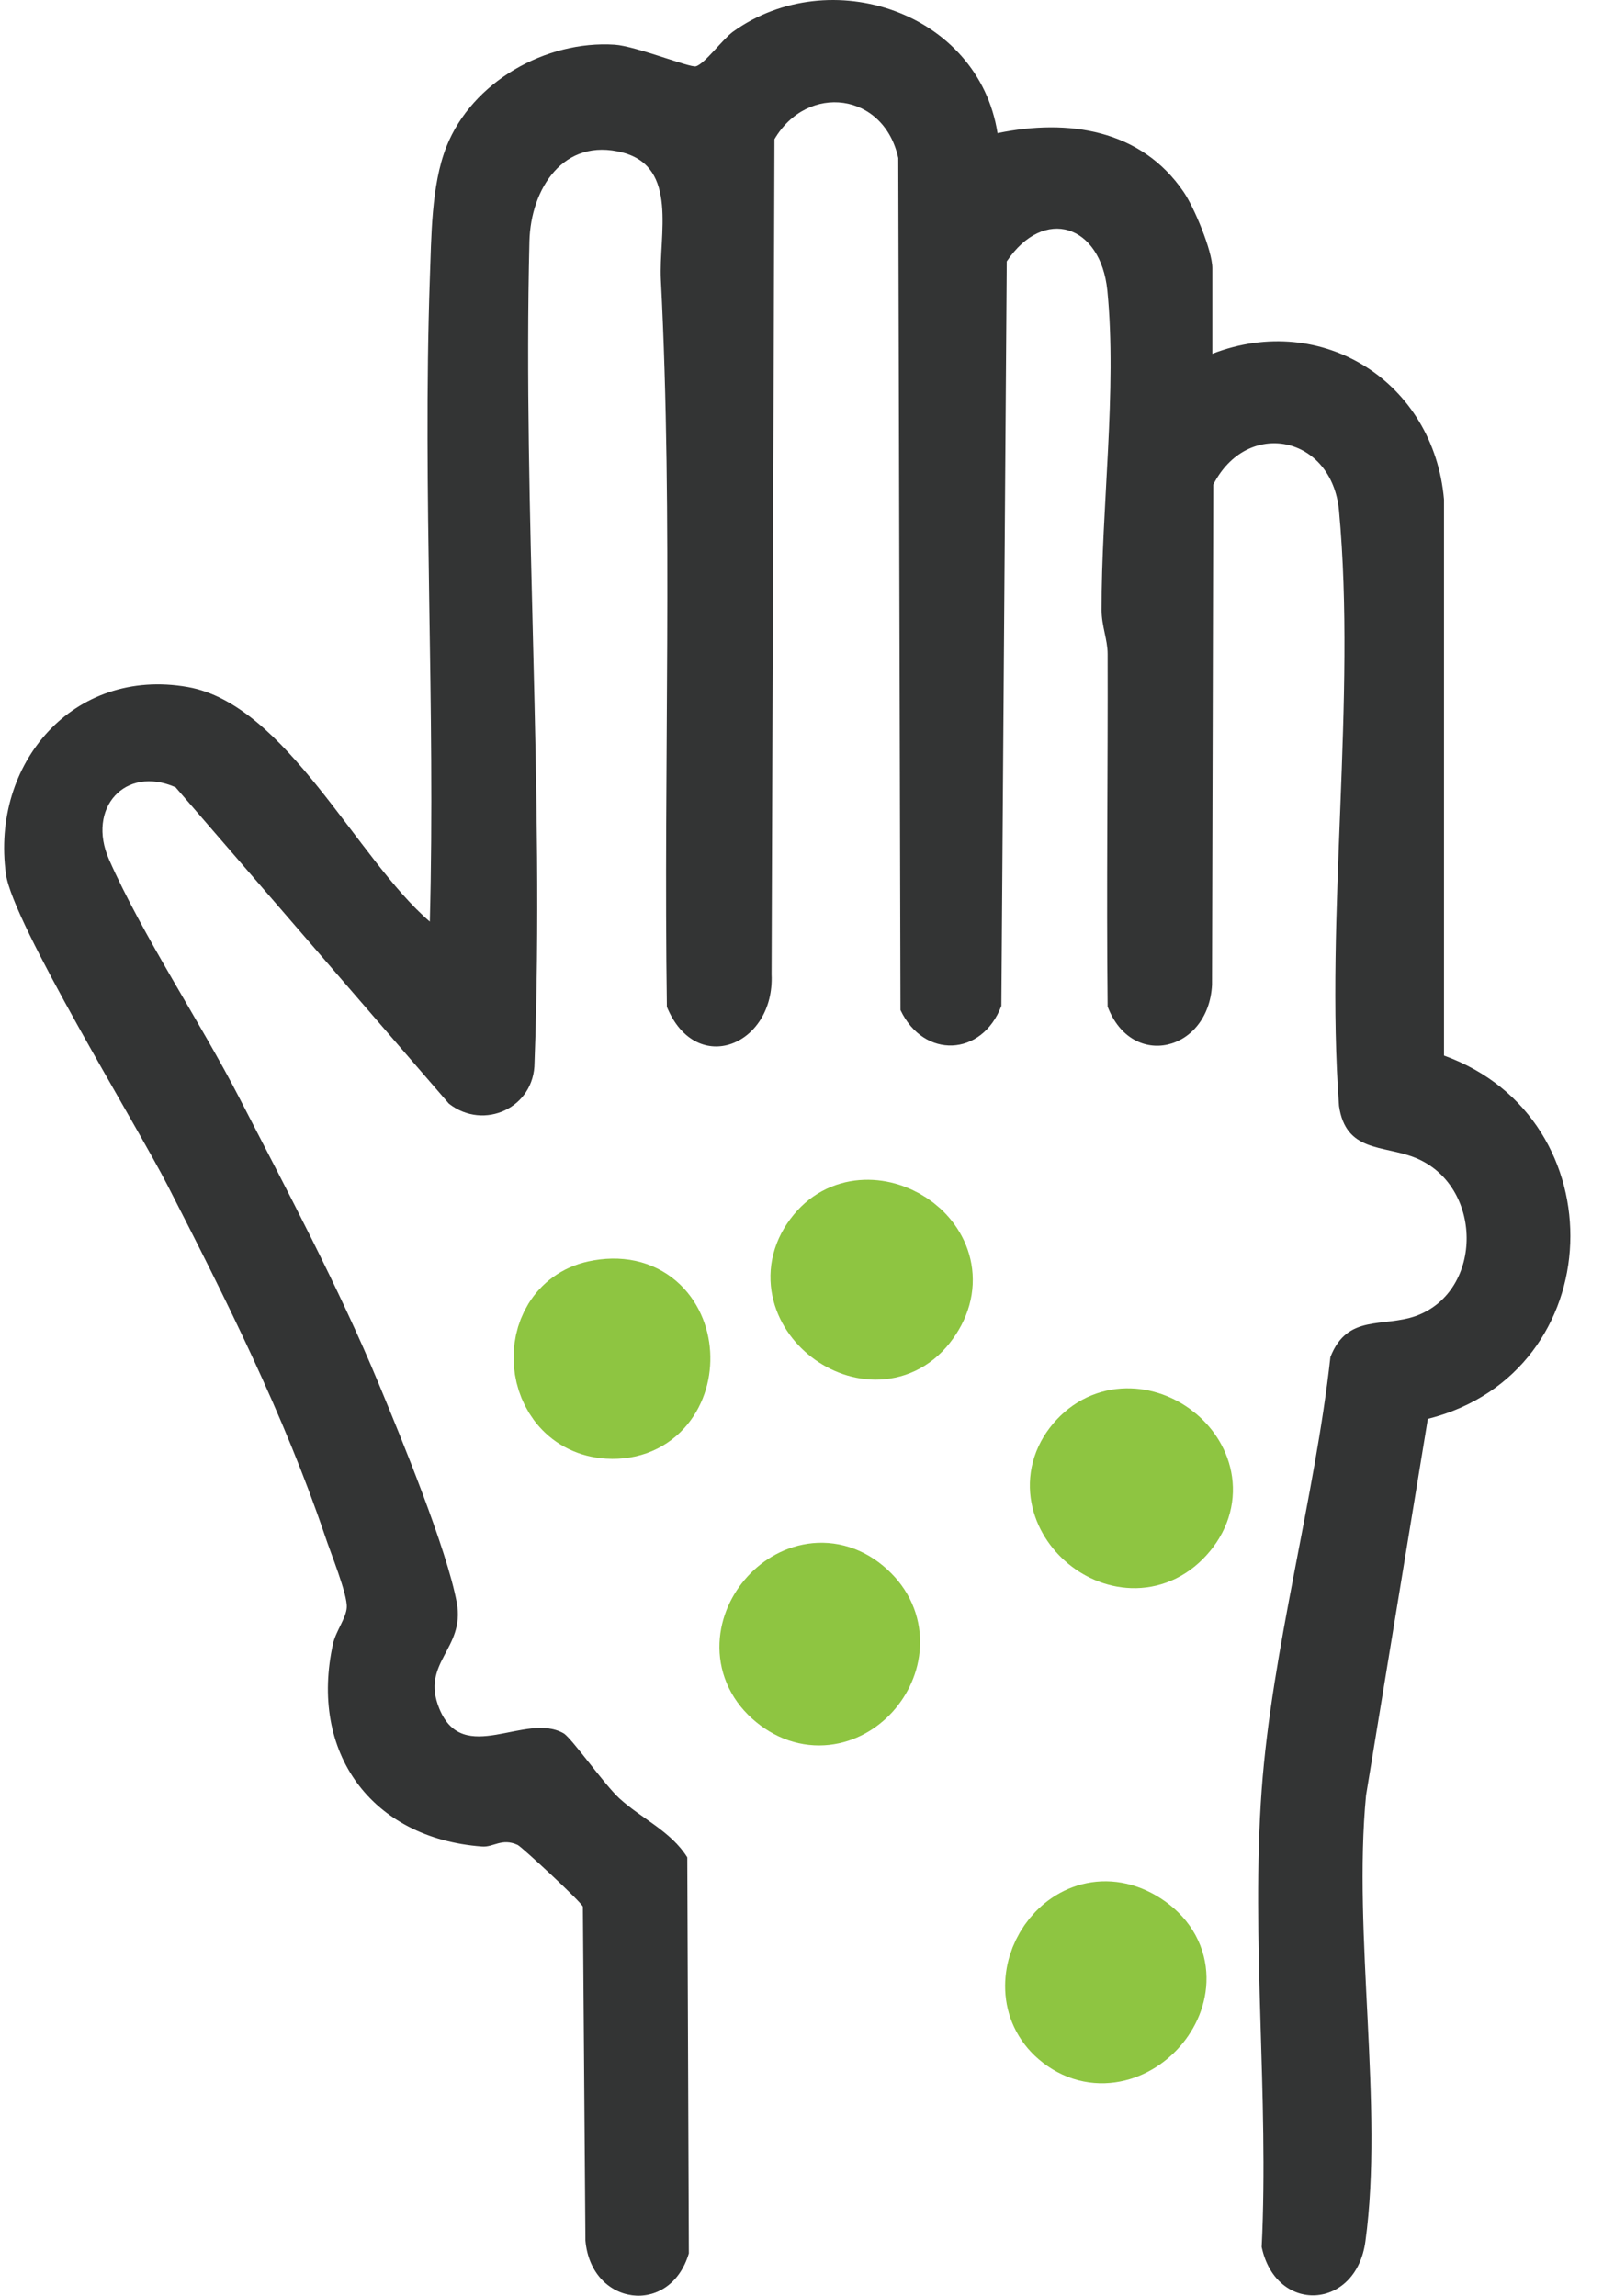
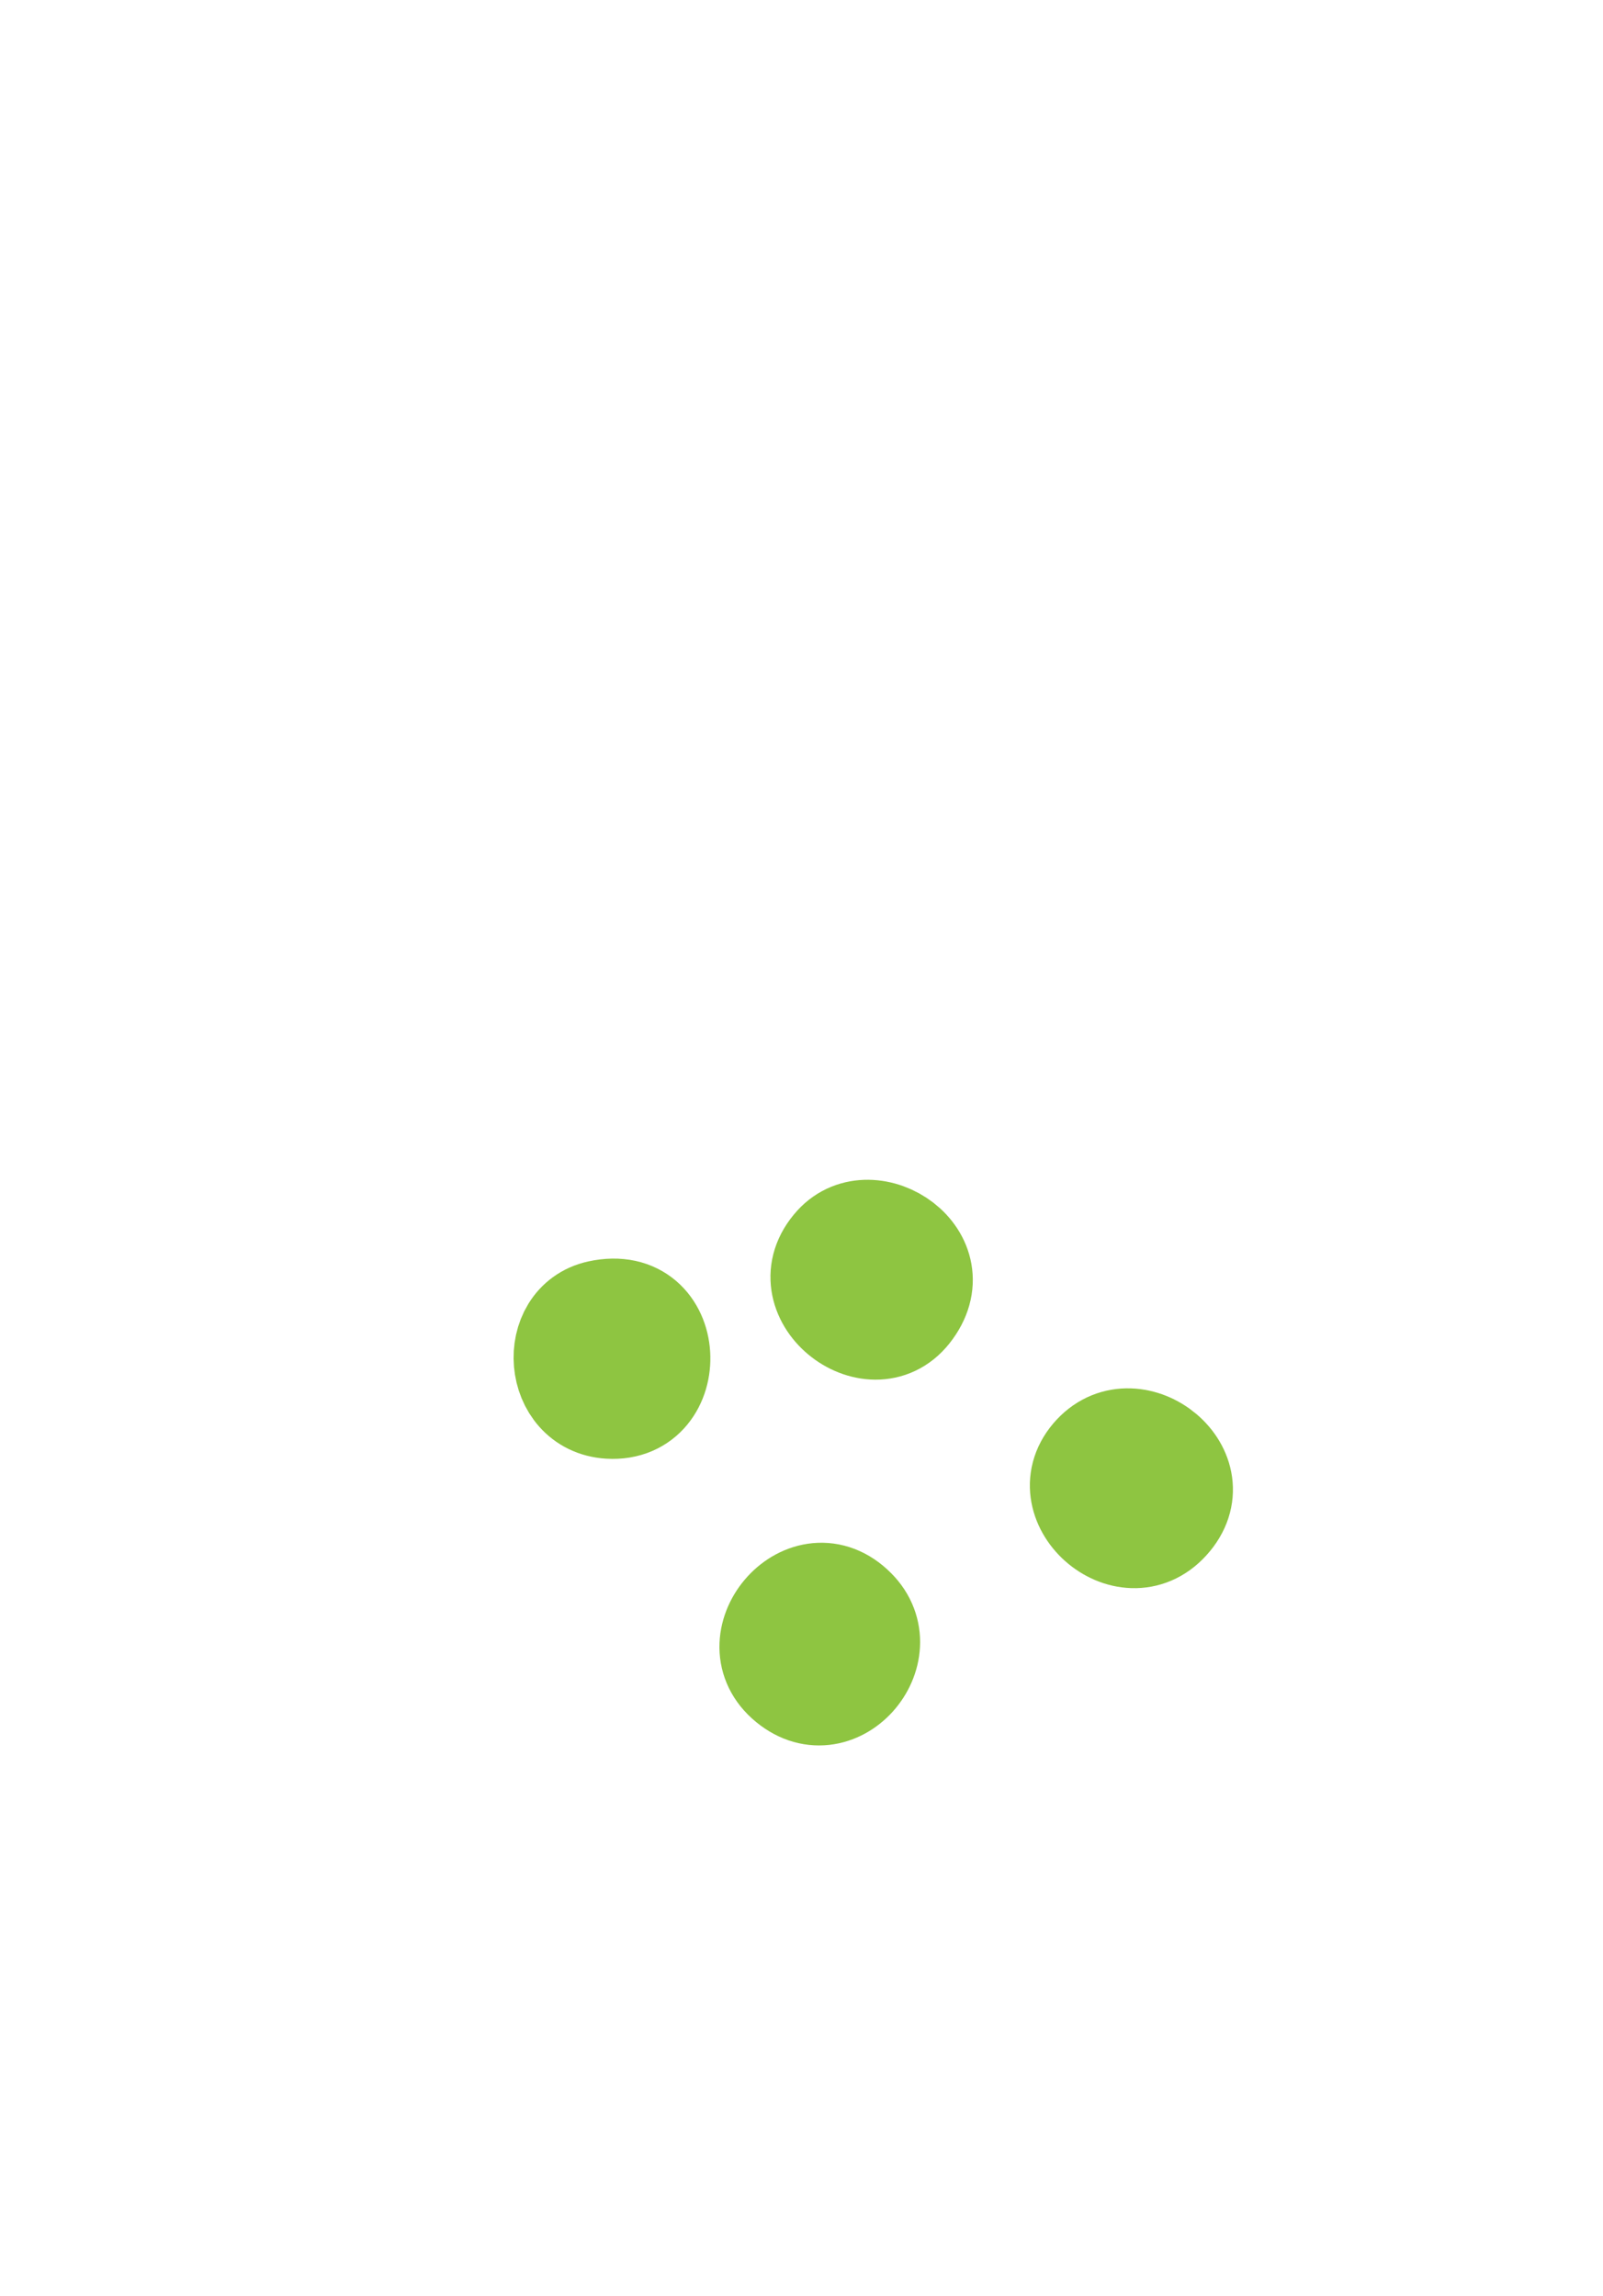
<svg xmlns="http://www.w3.org/2000/svg" width="44" height="63" viewBox="0 0 44 63" fill="none">
-   <path d="M39.191 38.943L37.496 49.268C37.129 53.085 37.985 57.802 37.479 61.505C37.225 63.401 35.024 63.514 34.631 61.663C34.832 57.566 34.334 53.181 34.631 49.119C34.911 45.267 36.09 41.118 36.518 37.24C36.981 36.052 37.959 36.436 38.867 36.113C40.737 35.432 40.719 32.506 38.824 31.763C37.959 31.422 36.937 31.623 36.754 30.348C36.369 25.098 37.234 19.185 36.754 14.014C36.562 11.952 34.238 11.472 33.303 13.298L33.268 27.029C33.172 28.854 31.067 29.37 30.403 27.623C30.368 24.391 30.412 21.168 30.403 17.945C30.403 17.552 30.237 17.176 30.237 16.748C30.229 13.935 30.665 10.703 30.395 7.969C30.211 6.17 28.665 5.646 27.634 7.174L27.486 27.605C26.953 29.003 25.355 29.064 24.717 27.719L24.656 4.336C24.263 2.536 22.166 2.274 21.258 3.82L21.179 26.741C21.267 28.689 19.109 29.571 18.305 27.631C18.209 20.984 18.48 14.302 18.14 7.672C18.078 6.458 18.629 4.589 17.091 4.187C15.467 3.759 14.567 5.183 14.532 6.624C14.349 14.084 14.951 21.674 14.672 29.16C14.672 30.401 13.283 31.038 12.322 30.287L4.819 21.605C3.43 20.993 2.373 22.181 2.993 23.587C3.919 25.684 5.491 28.033 6.575 30.139C7.876 32.663 9.309 35.353 10.392 37.965C11.012 39.459 12.27 42.516 12.54 43.992C12.768 45.258 11.536 45.625 12.06 46.892C12.715 48.49 14.418 46.971 15.467 47.565C15.685 47.687 16.585 48.971 17.004 49.355C17.607 49.906 18.419 50.255 18.865 50.971L18.908 61.837C18.393 63.576 16.227 63.287 16.069 61.488L15.999 52.325C15.965 52.203 14.322 50.683 14.209 50.63C13.772 50.43 13.545 50.7 13.231 50.674C10.182 50.447 8.479 48.08 9.143 45.101C9.221 44.761 9.501 44.403 9.518 44.114C9.544 43.756 9.064 42.586 8.924 42.158C7.797 38.83 6.208 35.668 4.609 32.549C3.753 30.872 0.347 25.334 0.163 23.989C-0.256 20.949 2.015 18.303 5.151 18.853C7.85 19.325 9.798 23.579 11.798 25.291C11.955 19.43 11.597 13.516 11.798 7.655C11.842 6.511 11.833 5.096 12.252 4.03C12.96 2.239 14.986 1.104 16.873 1.226C17.441 1.261 18.943 1.864 19.1 1.82C19.336 1.759 19.834 1.077 20.122 0.868C22.778 -1.036 26.857 0.326 27.381 3.654C29.32 3.252 31.32 3.549 32.491 5.27C32.779 5.69 33.277 6.886 33.277 7.358V9.708C36.308 8.537 39.357 10.494 39.636 13.708V28.968C44.432 30.698 44.222 37.659 39.208 38.934L39.191 38.943Z" fill="#333434" />
-   <path d="M29.373 55.505C28.159 54.465 29.565 52.194 31.137 53.207C32.858 54.317 30.805 56.736 29.373 55.505Z" fill="#8EC541" stroke="#8EC541" stroke-width="2.65" stroke-miterlimit="10" />
  <path d="M21.529 46.176C20.175 44.953 22.131 42.708 23.52 44.105C24.752 45.337 22.953 47.46 21.529 46.176Z" fill="#8EC541" stroke="#8EC541" stroke-width="2.65" stroke-miterlimit="10" />
  <path d="M32.133 41.791C30.893 43.162 28.709 41.214 29.975 39.86C31.172 38.585 33.417 40.376 32.133 41.791Z" fill="#8EC541" stroke="#8EC541" stroke-width="2.65" stroke-miterlimit="10" />
  <path d="M25.023 36.043C23.913 37.441 21.538 35.572 22.865 34.113C23.931 32.943 26.263 34.48 25.023 36.043Z" fill="#8EC541" stroke="#8EC541" stroke-width="2.65" stroke-miterlimit="10" />
  <path d="M16.716 38.707C15.126 38.611 14.969 36.235 16.427 35.912C18.655 35.423 18.751 38.83 16.716 38.707Z" fill="#8EC541" stroke="#8EC541" stroke-width="2.65" stroke-miterlimit="10" />
</svg>